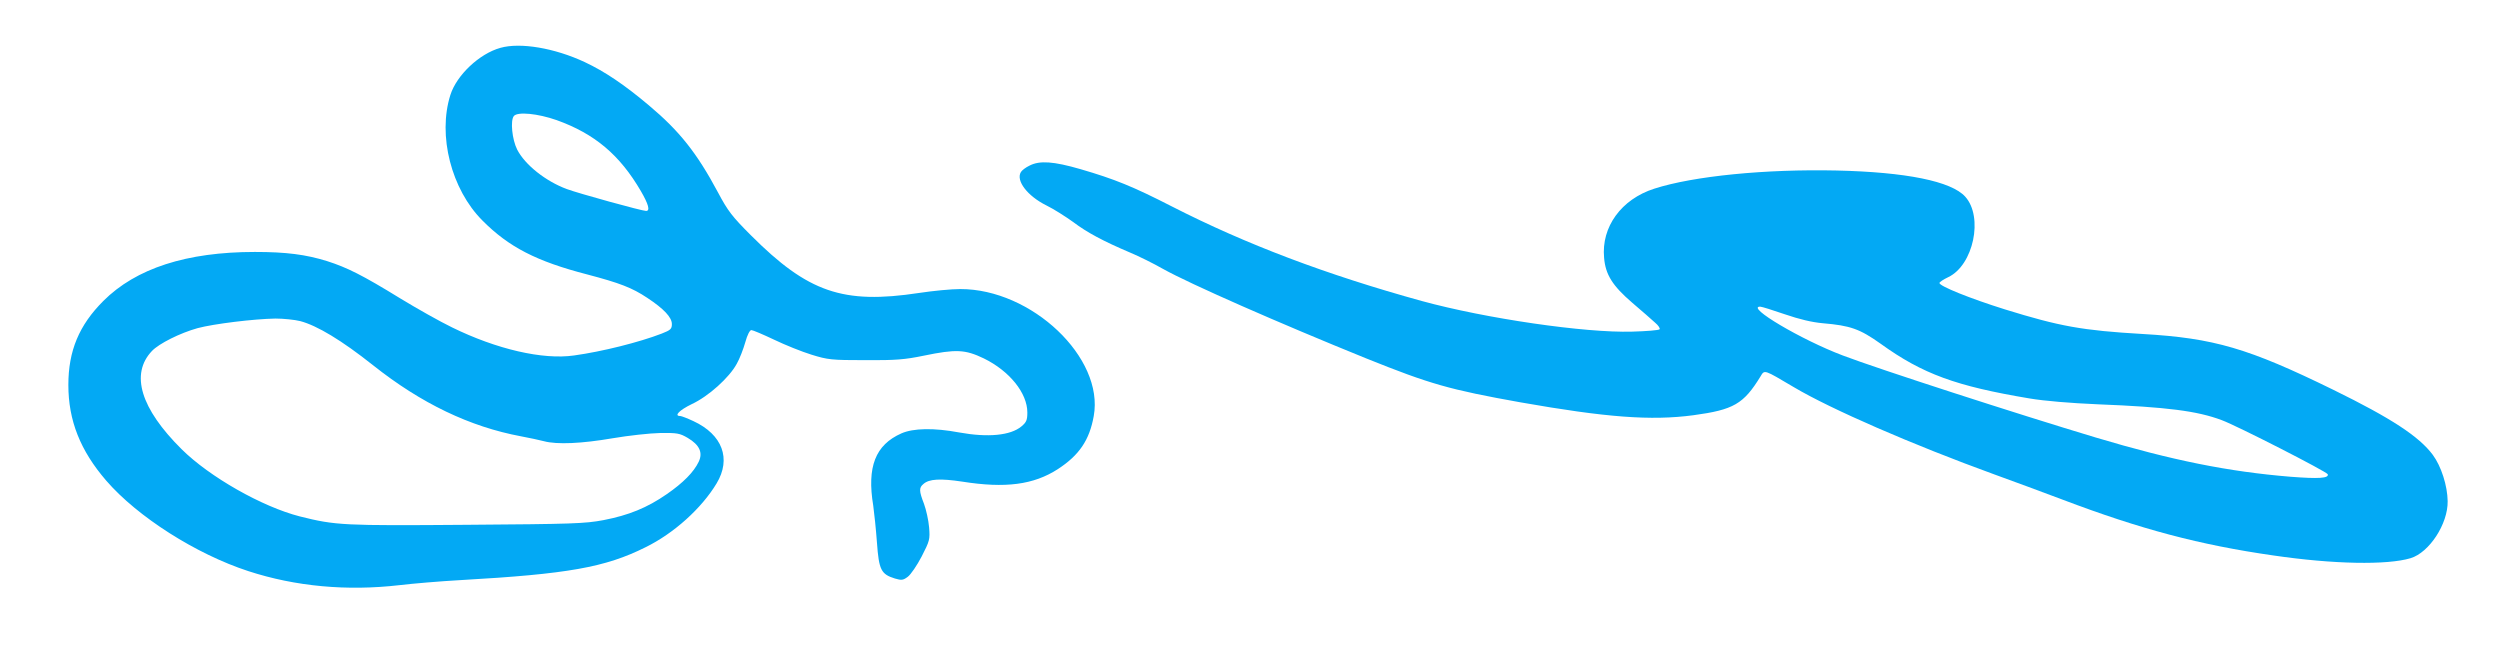
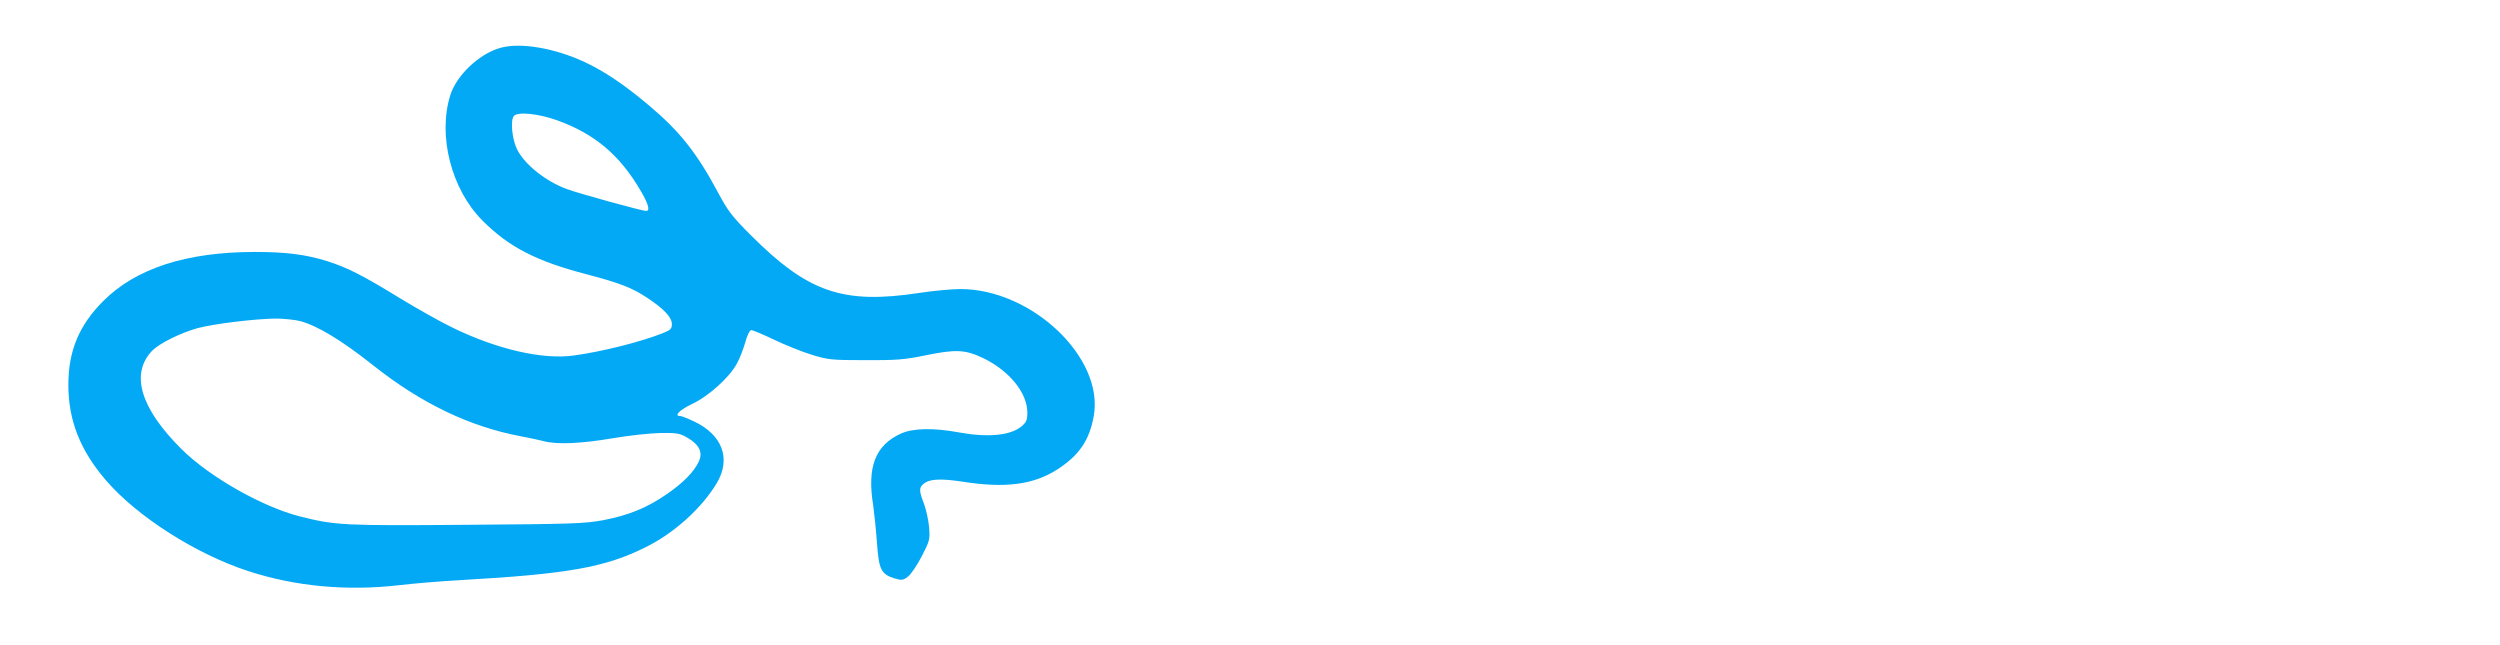
<svg xmlns="http://www.w3.org/2000/svg" version="1.0" width="1280pt" height="330pt" viewBox="0 0 1280 330" preserveAspectRatio="xMidYMid meet">
  <g transform="translate(0,330) scale(0.1,-0.1)" fill="#03a9f4" stroke="none">
    <path d="M2562 3055 c-108 -30 -224 -140 -256 -241 -66 -208 5 -484 164 -643 135 -136 277 -209 536 -276 167 -44 230 -68 308 -120 85 -56 126 -100 126 -134 0 -25 -6 -31 -52 -49 -114 -44 -304 -92 -449 -112 -160 -23 -397 32 -625 144 -60 29 -179 96 -266 149 -192 118 -270 157 -373 190 -109 34 -210 47 -370 47 -350 0 -609 -84 -776 -251 -124 -124 -179 -255 -179 -430 0 -182 61 -336 194 -490 160 -185 460 -376 727 -463 242 -79 506 -103 774 -72 66 8 208 20 315 26 547 31 739 65 945 168 145 71 287 199 364 327 76 126 30 250 -119 319 -30 14 -61 26 -67 26 -34 0 -5 30 59 61 86 40 192 136 230 206 15 26 34 76 44 111 10 37 23 62 31 62 7 0 59 -22 116 -49 56 -27 143 -62 192 -77 84 -26 102 -28 275 -28 157 -1 203 3 300 23 165 34 211 32 307 -14 131 -64 223 -177 223 -277 0 -39 -5 -50 -30 -71 -56 -47 -172 -58 -320 -31 -128 24 -234 22 -295 -5 -133 -59 -177 -171 -144 -370 5 -36 14 -121 19 -189 10 -140 21 -162 92 -184 34 -10 42 -9 66 9 15 11 47 58 71 104 41 80 43 87 38 149 -3 36 -15 90 -26 120 -26 67 -26 83 -3 102 29 26 86 29 199 12 221 -35 365 -16 489 64 109 71 162 148 184 272 54 298 -318 651 -684 650 -45 0 -139 -9 -211 -20 -389 -59 -568 3 -860 295 -96 96 -118 124 -169 220 -108 202 -197 314 -353 445 -127 107 -227 174 -329 222 -154 72 -330 102 -432 73z m288 -370 c195 -70 323 -178 431 -363 39 -67 49 -102 27 -102 -21 0 -347 90 -406 112 -108 40 -214 124 -254 202 -26 51 -36 149 -17 172 19 23 122 13 219 -21z m-1313 -1029 c87 -23 213 -99 373 -226 247 -196 496 -315 758 -364 42 -8 95 -19 117 -25 67 -18 194 -12 351 15 82 14 192 26 244 27 87 1 100 -1 141 -25 61 -36 79 -76 56 -123 -25 -52 -79 -107 -163 -165 -101 -70 -195 -108 -324 -133 -96 -18 -156 -20 -700 -24 -632 -5 -672 -3 -855 43 -192 49 -462 202 -605 344 -210 208 -264 385 -152 503 36 38 144 92 234 117 83 22 286 47 398 49 41 0 99 -6 127 -13z" />
-     <path d="M5271 2452 c-19 -9 -39 -24 -44 -33 -27 -44 34 -123 131 -171 37 -18 98 -57 137 -85 70 -53 154 -98 293 -157 43 -18 118 -55 167 -83 136 -76 593 -277 1040 -458 328 -132 427 -160 790 -225 437 -77 668 -95 885 -66 206 28 257 57 344 199 21 35 16 36 170 -55 190 -113 609 -295 1027 -447 90 -32 247 -91 349 -129 401 -152 703 -232 1080 -286 307 -45 582 -50 702 -14 96 29 192 176 190 292 -1 79 -33 179 -76 237 -70 94 -211 187 -511 334 -433 212 -610 264 -975 285 -309 18 -424 39 -705 126 -179 56 -335 119 -335 135 0 5 20 18 45 30 129 61 181 308 87 412 -71 79 -303 126 -659 134 -362 8 -731 -28 -933 -93 -169 -54 -272 -196 -257 -354 7 -86 43 -143 144 -230 48 -41 101 -87 117 -102 17 -14 27 -30 23 -34 -5 -5 -68 -10 -141 -12 -241 -7 -748 67 -1077 157 -489 135 -899 290 -1279 484 -199 102 -293 140 -468 191 -138 40 -209 45 -261 18z m3867 -761 c76 -26 139 -41 195 -46 141 -12 189 -29 296 -105 215 -155 386 -217 762 -280 77 -13 210 -24 349 -30 354 -14 510 -34 635 -81 81 -30 538 -264 543 -277 7 -21 -47 -24 -190 -13 -318 26 -607 84 -998 201 -403 121 -1111 350 -1295 420 -212 80 -499 250 -423 250 8 0 65 -18 126 -39z" />
  </g>
</svg>